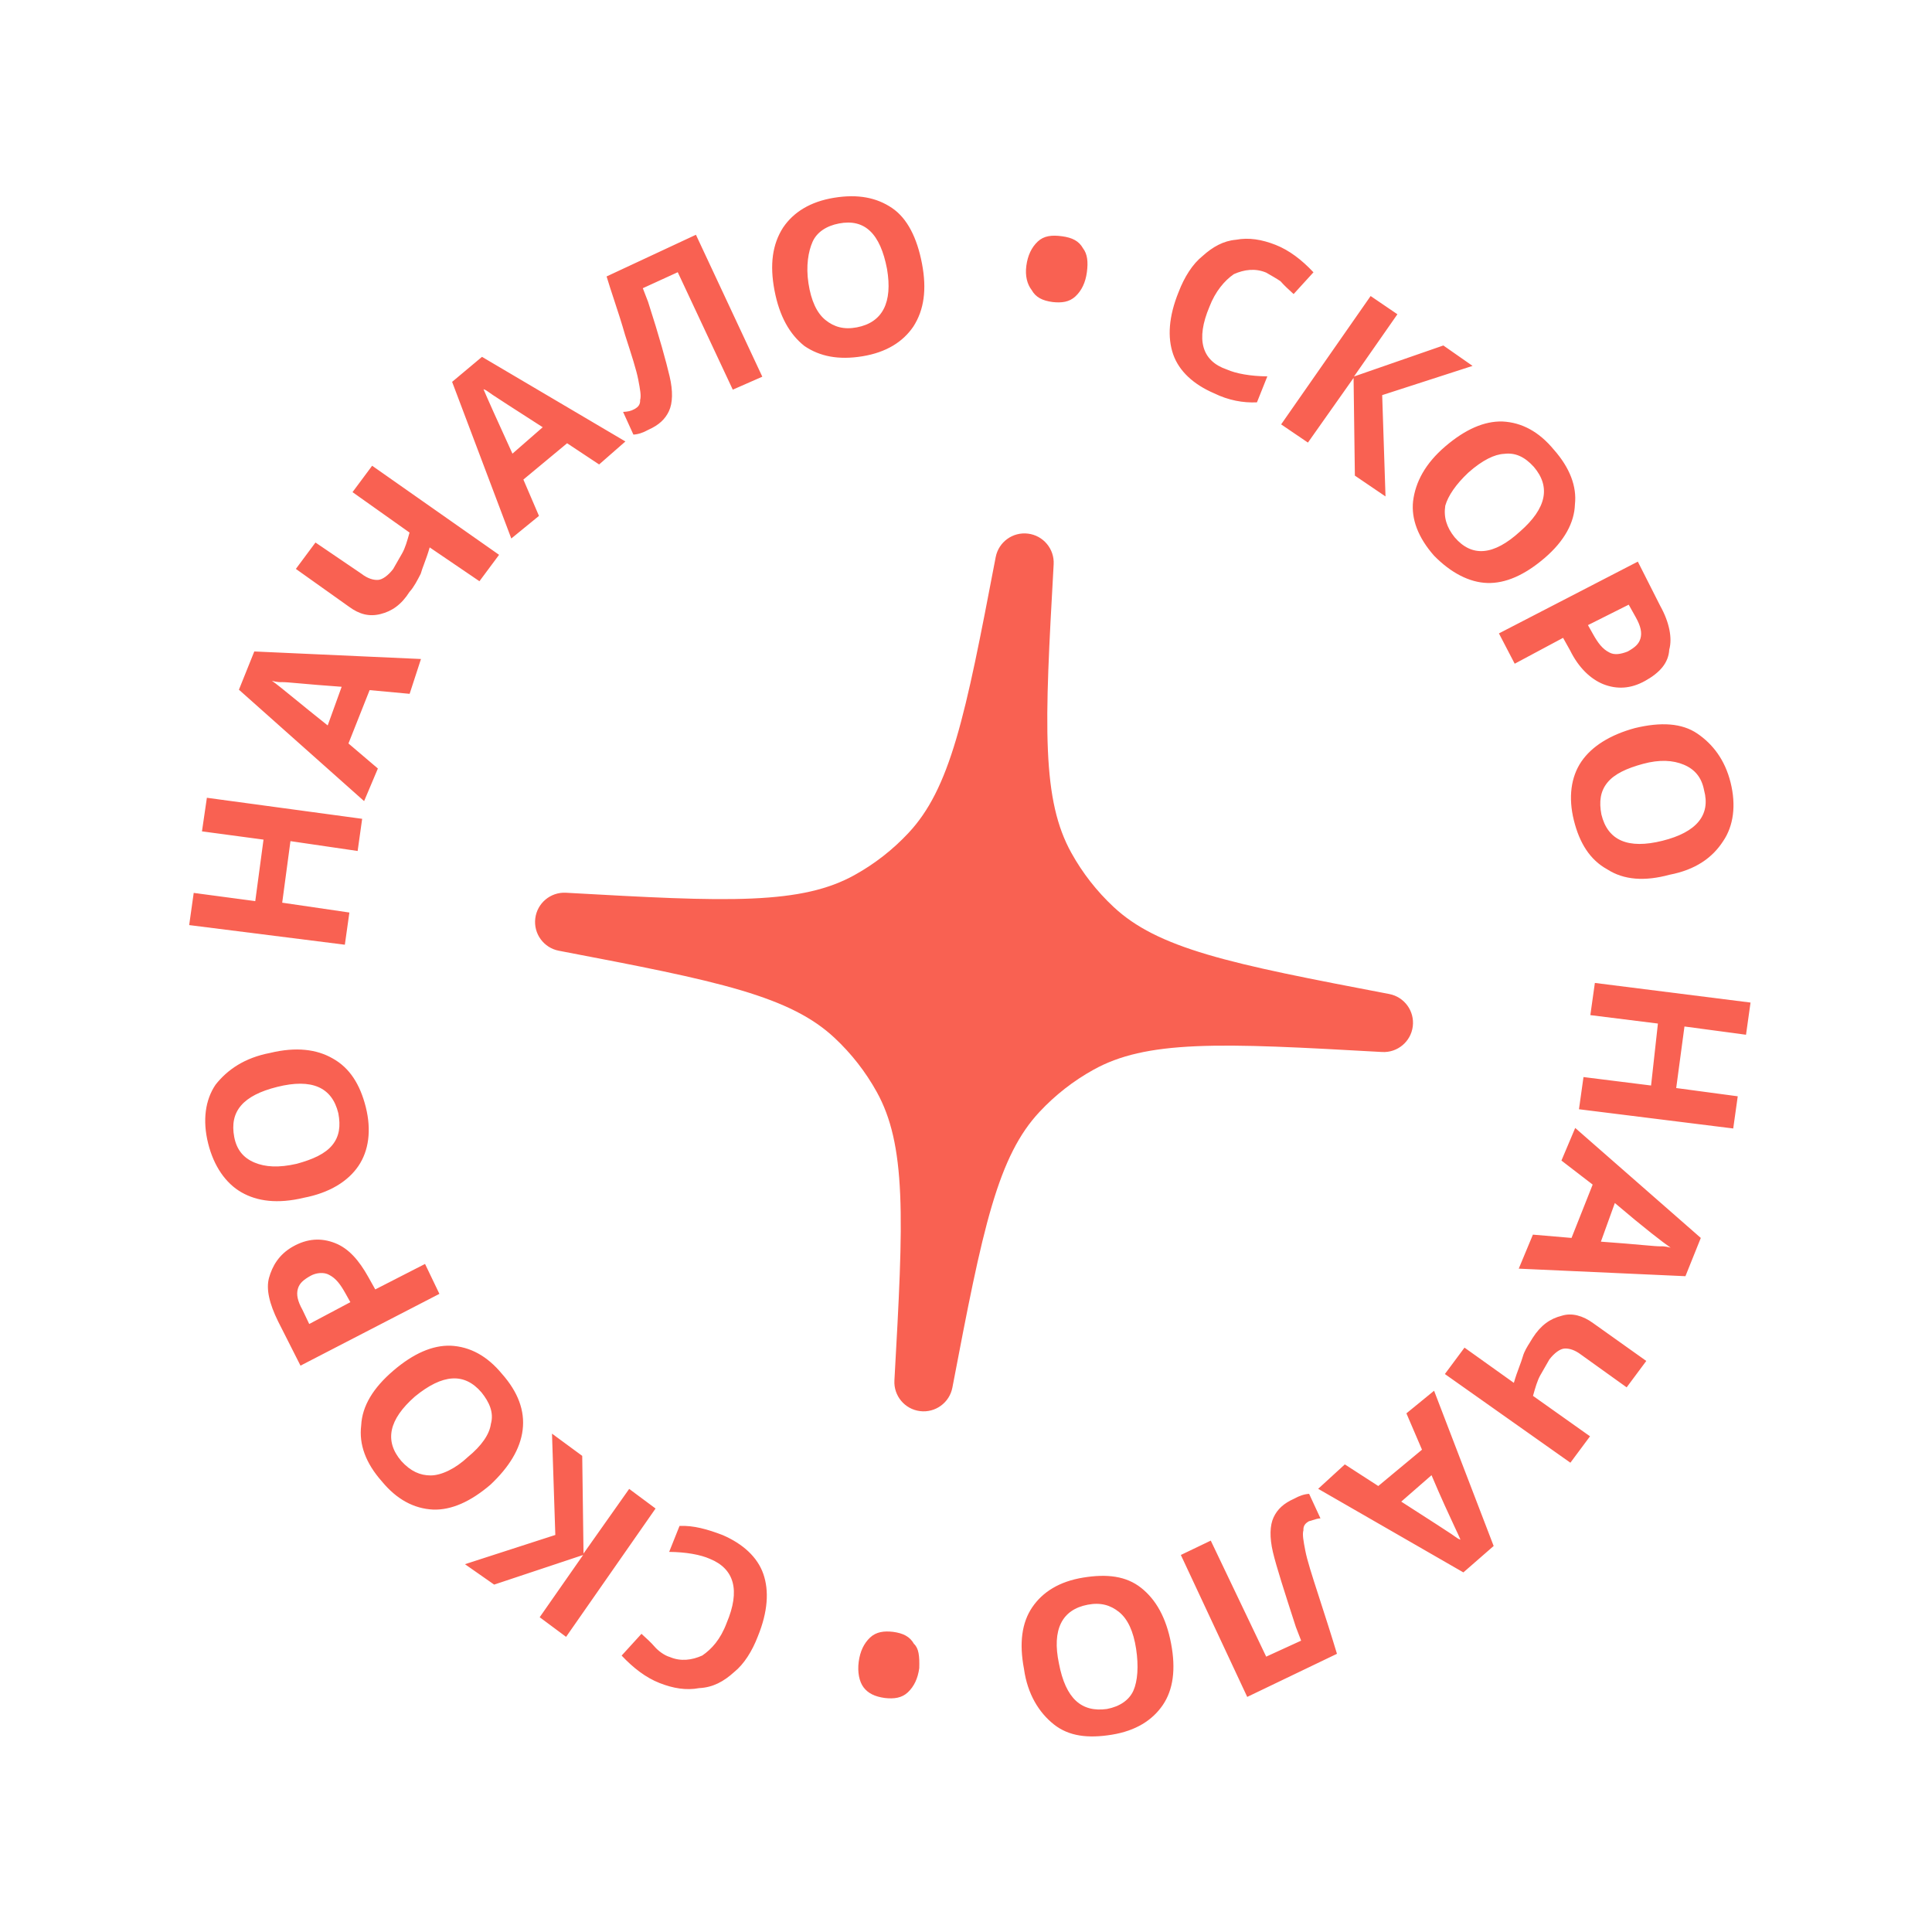
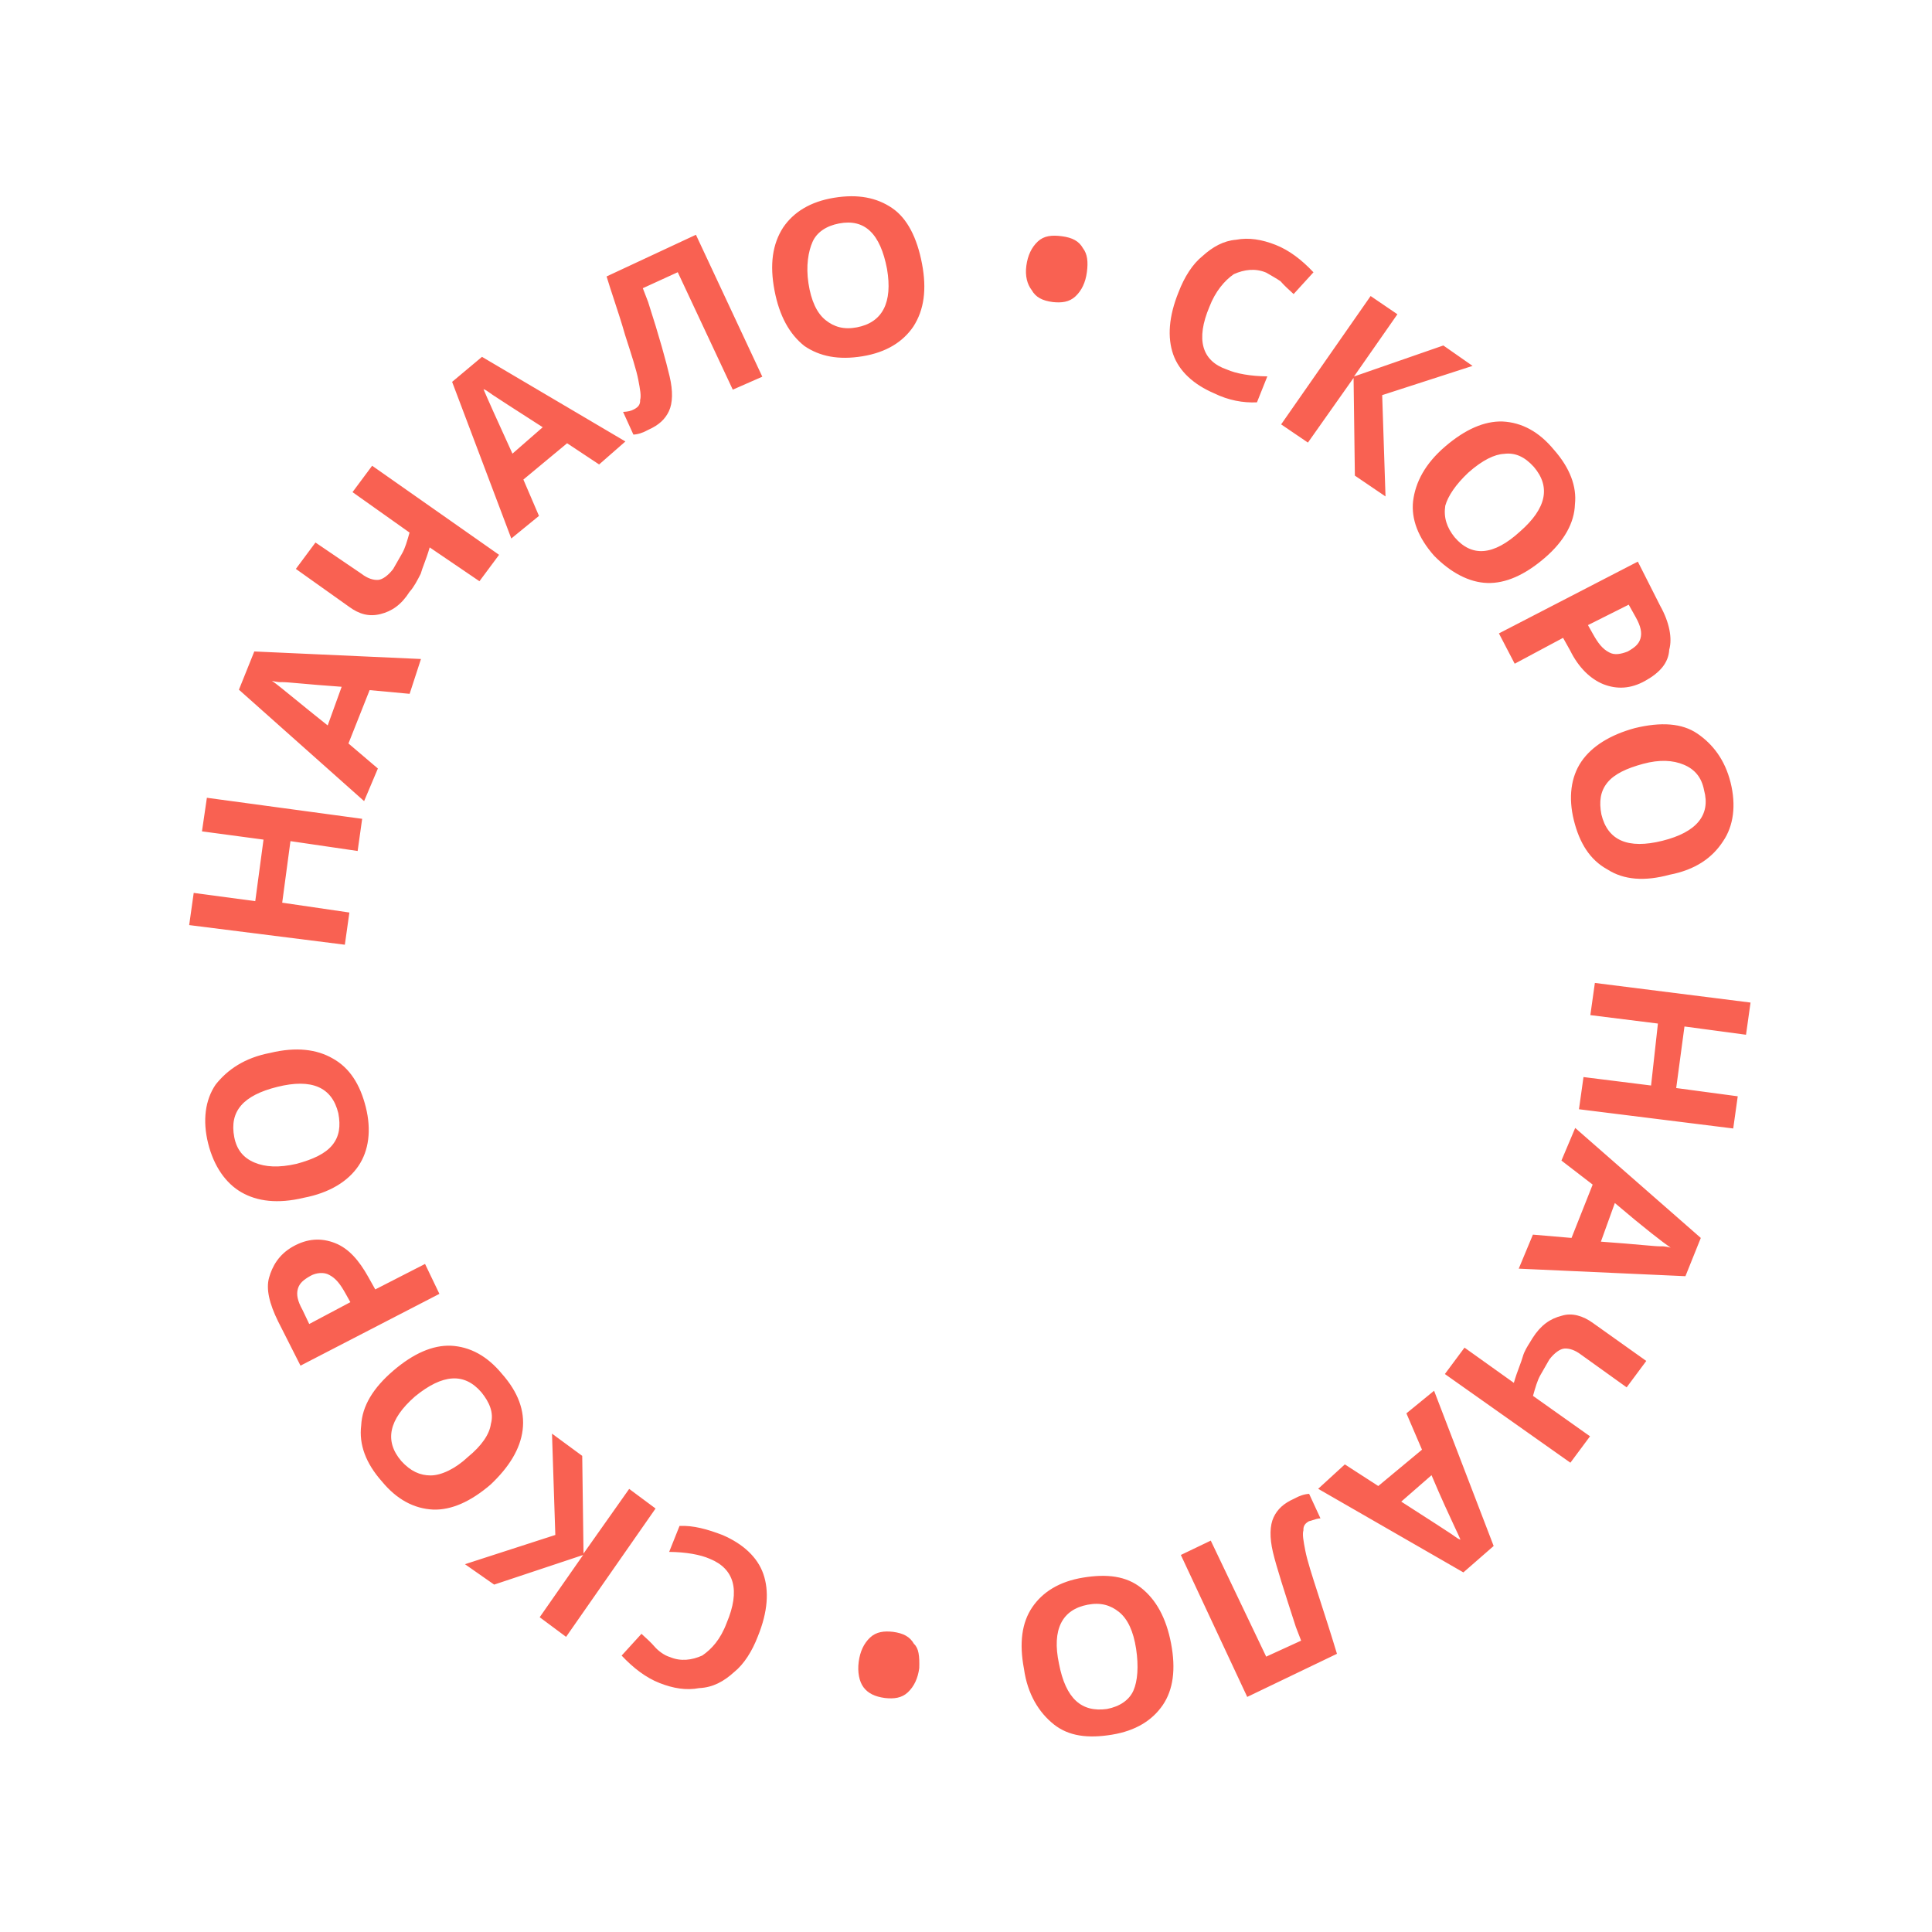
<svg xmlns="http://www.w3.org/2000/svg" width="132" height="132" viewBox="0 0 132 132" fill="none">
-   <path fill-rule="evenodd" clip-rule="evenodd" d="M71.989 38.555C72.047 37.504 71.281 36.587 70.236 36.459C69.191 36.33 68.225 37.034 68.028 38.068C66.985 43.519 66.228 47.462 65.328 50.498C64.438 53.499 63.458 55.421 62.08 56.899C61.006 58.051 59.757 59.026 58.38 59.788C56.612 60.768 54.51 61.252 51.383 61.389C48.219 61.527 44.209 61.305 38.668 60.995C37.617 60.937 36.7 61.703 36.572 62.748C36.443 63.793 37.147 64.759 38.181 64.957C43.632 65.999 47.576 66.756 50.612 67.656C53.613 68.547 55.535 69.526 57.013 70.905C58.164 71.979 59.139 73.227 59.902 74.604C60.881 76.372 61.366 78.475 61.502 81.602C61.64 84.766 61.418 88.775 61.109 94.316C61.05 95.367 61.816 96.284 62.861 96.412C63.907 96.541 64.872 95.837 65.07 94.803C66.112 89.352 66.869 85.409 67.77 82.373C68.66 79.372 69.639 77.45 71.018 75.972C72.092 74.82 73.34 73.846 74.718 73.083C76.486 72.103 78.588 71.619 81.715 71.482C84.879 71.344 88.888 71.566 94.429 71.876C95.481 71.934 96.397 71.168 96.526 70.123C96.654 69.078 95.951 68.112 94.916 67.914C89.466 66.872 85.522 66.115 82.486 65.215C79.485 64.324 77.563 63.345 76.085 61.966C74.934 60.892 73.959 59.644 73.196 58.267C72.216 56.499 71.732 54.397 71.596 51.27C71.457 48.105 71.679 44.096 71.989 38.555Z" fill="#F96152" />
  <path fill-rule="evenodd" clip-rule="evenodd" d="M84.301 18.73C85.014 18.412 85.769 18.314 86.512 18.627L86.512 18.627C86.87 18.832 87.227 19.037 87.489 19.215C87.723 19.489 88.054 19.79 88.384 20.091L89.74 18.604C88.941 17.754 88.087 17.098 87.152 16.73C86.216 16.362 85.323 16.213 84.445 16.381C83.593 16.452 82.853 16.866 82.154 17.5C81.483 18.038 80.922 18.919 80.527 19.95C79.845 21.628 79.754 23.057 80.155 24.21C80.557 25.362 81.549 26.266 82.938 26.866C83.942 27.357 84.932 27.533 85.879 27.489L86.588 25.715C85.448 25.704 84.459 25.529 83.812 25.242C82.107 24.657 81.691 23.189 82.632 20.96C83.027 19.929 83.656 19.172 84.301 18.73ZM92.569 32.496L94.662 33.918L94.435 26.996L100.61 24.999L98.614 23.604L92.508 25.724L95.475 21.471L93.645 20.226L87.531 28.995L89.362 30.239L92.48 25.82L92.569 32.496ZM105.527 38.13C104.157 39.302 102.854 39.869 101.618 39.831C100.381 39.794 99.116 39.125 97.986 37.974C96.883 36.728 96.412 35.452 96.546 34.242C96.707 32.937 97.376 31.671 98.746 30.499C100.116 29.328 101.419 28.761 102.656 28.798C103.988 28.863 105.158 29.505 106.164 30.724C107.267 31.971 107.738 33.247 107.604 34.456C107.567 35.692 106.897 36.958 105.527 38.13ZM100.317 32.294C99.468 33.093 98.935 33.878 98.745 34.552C98.623 35.349 98.845 36.035 99.383 36.706C100.555 38.076 102.038 37.976 103.86 36.308C105.654 34.737 105.966 33.266 104.794 31.896C104.16 31.197 103.514 30.911 102.759 31.009C102.127 31.039 101.29 31.426 100.317 32.294ZM109.537 46.744C110.472 47.112 111.42 47.068 112.407 46.515C113.394 45.963 113.997 45.302 114.049 44.381C114.266 43.611 114.057 42.513 113.435 41.402L111.901 38.371L102.411 43.276L103.489 45.347L106.794 43.579L107.277 44.443C107.871 45.65 108.698 46.403 109.537 46.744ZM108.84 43.326L108.494 42.709L111.279 41.313L111.762 42.177C112.107 42.794 112.191 43.233 112.082 43.618C111.974 44.003 111.699 44.237 111.206 44.514C110.739 44.694 110.3 44.777 109.942 44.572C109.488 44.34 109.185 43.943 108.84 43.326ZM114.068 59.765C112.38 60.224 110.951 60.132 109.809 59.394C108.639 58.752 107.921 57.614 107.532 56.049C107.143 54.484 107.331 53.083 108.042 52.036C108.753 50.99 110.014 50.203 111.702 49.745C113.487 49.314 114.915 49.406 115.962 50.117C117.008 50.828 117.849 51.897 118.238 53.461C118.628 55.026 118.44 56.428 117.728 57.474C116.99 58.616 115.825 59.43 114.068 59.765ZM112.259 52.188C111.134 52.494 110.297 52.881 109.818 53.473C109.339 54.065 109.245 54.766 109.412 55.645C109.844 57.429 111.233 58.029 113.58 57.445C115.927 56.861 116.885 55.677 116.427 53.989C116.259 53.11 115.79 52.562 115.048 52.249C114.305 51.935 113.385 51.883 112.259 52.188ZM108.189 73.588L107.88 75.787L118.419 77.101L118.728 74.902L114.523 74.338L115.088 70.133L119.293 70.697L119.602 68.498L108.966 67.157L108.657 69.356L113.274 69.932L112.806 74.165L108.189 73.588ZM104.733 84.354L107.371 84.579L108.816 80.935L106.682 79.293L107.623 77.065L116.204 84.58L115.154 87.193L103.765 86.678L104.733 84.354ZM109.378 84.834C110.626 84.922 111.577 85.006 112.252 85.067L112.252 85.067L112.252 85.067C112.898 85.124 113.29 85.159 113.444 85.152C113.76 85.137 114.049 85.219 114.145 85.246C113.622 84.89 112.342 83.905 110.331 82.194L109.378 84.834ZM100.059 92.074L98.718 93.878L107.294 99.937L108.635 98.133L104.739 95.37C104.902 94.793 105.038 94.312 105.243 93.954L105.858 92.881C106.186 92.454 106.584 92.15 106.9 92.136C107.215 92.121 107.6 92.23 108.027 92.558L111.138 94.788L112.479 92.984L108.845 90.399C108.156 89.893 107.387 89.675 106.7 89.897C105.918 90.092 105.274 90.534 104.713 91.414C104.66 91.507 104.599 91.605 104.534 91.706L104.534 91.707L104.534 91.708C104.35 91.998 104.145 92.324 104.044 92.68C103.984 92.892 103.9 93.118 103.806 93.371C103.687 93.69 103.553 94.051 103.431 94.481L100.059 92.074ZM91.883 100.052L94.168 101.529L97.155 99.047L96.09 96.564L97.981 95.02L102.051 105.626L99.983 107.431L90.061 101.72L91.883 100.052ZM95.737 102.595C97.76 103.894 98.903 104.633 99.164 104.81C99.234 104.858 99.297 104.904 99.356 104.946C99.516 105.062 99.643 105.153 99.784 105.193C99.701 104.996 99.564 104.704 99.381 104.314L99.381 104.314C99.017 103.533 98.47 102.363 97.806 100.79L95.737 102.595ZM82.723 105.259L80.679 106.24L85.214 115.938L91.345 112.993C90.97 111.744 90.527 110.372 90.083 109C89.639 107.628 89.306 106.598 89.181 105.939C89.055 105.281 88.971 104.841 89.053 104.553C89.038 104.237 89.189 104.071 89.436 103.933C89.517 103.918 89.603 103.889 89.694 103.858C89.849 103.806 90.02 103.748 90.218 103.739L89.444 102.065C89.128 102.08 88.785 102.191 88.414 102.398C87.701 102.716 87.276 103.116 87.017 103.666C86.758 104.216 86.733 105.04 86.969 106.042C87.206 107.044 87.761 108.76 88.537 111.161L88.897 112.094L86.51 113.187L82.723 105.259ZM69.961 114.02C69.626 112.262 69.814 110.861 70.525 109.815C71.236 108.768 72.374 108.051 74.008 107.785C75.642 107.519 76.947 107.68 77.966 108.487C78.985 109.294 79.676 110.529 80.011 112.286C80.346 114.043 80.158 115.445 79.447 116.491C78.735 117.537 77.597 118.255 75.964 118.52C74.33 118.786 73.025 118.626 72.005 117.818C70.987 117.011 70.2 115.75 69.961 114.02ZM77.622 112.65C77.439 111.456 77.052 110.619 76.46 110.14C75.868 109.661 75.194 109.471 74.316 109.638C72.559 109.973 71.862 111.335 72.35 113.655C72.811 116.071 73.899 117.002 75.629 116.763C76.507 116.596 77.151 116.154 77.438 115.508C77.725 114.861 77.804 113.845 77.622 112.65ZM62.028 115.624C62.452 115.224 62.712 114.674 62.806 113.973C62.831 113.149 62.774 112.613 62.443 112.312C62.167 111.818 61.713 111.586 61.012 111.492C60.408 111.425 59.872 111.482 59.447 111.882C59.023 112.281 58.764 112.831 58.67 113.532C58.576 114.233 58.701 114.892 59.005 115.289C59.308 115.687 59.762 115.919 60.463 116.013C61.067 116.08 61.603 116.023 62.028 115.624ZM45.769 113.214C46.512 113.528 47.267 113.429 47.98 113.111C48.624 112.67 49.227 112.009 49.649 110.881C50.59 108.653 50.174 107.184 48.496 106.503C47.849 106.216 46.86 106.04 45.719 106.03L46.428 104.256C47.376 104.212 48.338 104.484 49.37 104.879C50.759 105.479 51.751 106.383 52.153 107.535C52.554 108.688 52.463 110.117 51.781 111.795C51.386 112.826 50.825 113.707 50.154 114.245C49.455 114.879 48.715 115.293 47.767 115.337C46.889 115.505 45.995 115.356 45.06 114.988C44.125 114.62 43.271 113.963 42.472 113.114L43.827 111.627L43.827 111.627C44.158 111.928 44.489 112.229 44.723 112.503C44.957 112.777 45.384 113.105 45.769 113.214ZM39.779 99.469L37.714 97.951L37.941 104.873L31.766 106.87L33.762 108.265L39.841 106.241L36.873 110.494L38.677 111.835L44.79 103.066L42.987 101.726L39.868 106.144L39.779 99.469ZM26.878 93.643C28.248 92.471 29.552 91.904 30.788 91.942C32.121 92.006 33.29 92.648 34.297 93.868C35.399 95.114 35.87 96.39 35.709 97.696C35.548 99.001 34.783 100.24 33.509 101.439C32.139 102.61 30.836 103.178 29.6 103.14C28.267 103.076 27.097 102.434 26.091 101.214C24.988 99.967 24.517 98.691 24.678 97.386C24.743 96.053 25.508 94.815 26.878 93.643ZM31.965 99.548C32.91 98.776 33.444 97.991 33.538 97.29C33.755 96.52 33.437 95.807 32.899 95.136C31.728 93.766 30.244 93.866 28.354 95.41C26.559 96.982 26.247 98.453 27.419 99.823C28.053 100.521 28.7 100.808 29.428 100.806C30.156 100.803 31.116 100.347 31.965 99.548ZM22.895 84.933C21.96 84.564 21.012 84.609 20.025 85.161C19.038 85.713 18.601 86.525 18.383 87.295C18.166 88.065 18.402 89.067 18.997 90.274L20.531 93.305L30.021 88.4L29.04 86.356L25.639 88.097L25.155 87.233C24.534 86.123 23.831 85.3 22.895 84.933ZM23.593 88.351L23.938 88.968L21.127 90.46L20.67 89.5C20.325 88.883 20.241 88.443 20.35 88.058C20.459 87.673 20.733 87.439 21.226 87.163C21.597 86.956 22.132 86.899 22.49 87.104C22.944 87.336 23.247 87.734 23.593 88.351ZM18.459 71.938C20.244 71.507 21.645 71.695 22.719 72.31C23.888 72.952 24.606 74.09 24.995 75.654C25.385 77.219 25.197 78.621 24.486 79.667C23.774 80.713 22.513 81.5 20.756 81.835C18.972 82.266 17.57 82.078 16.497 81.463C15.423 80.848 14.609 79.683 14.22 78.118C13.831 76.554 14.019 75.152 14.73 74.106C15.537 73.087 16.702 72.273 18.459 71.938ZM20.268 79.515C21.394 79.209 22.23 78.822 22.709 78.23C23.188 77.638 23.282 76.937 23.115 76.058C22.683 74.274 21.294 73.674 18.947 74.258C16.6 74.842 15.669 75.93 16.004 77.687C16.172 78.566 16.641 79.114 17.383 79.427C18.126 79.741 19.047 79.793 20.268 79.515ZM24.435 58.142L24.744 55.944L14.135 54.506L13.799 56.801L18.004 57.365L17.44 61.57L13.235 61.006L12.925 63.205L23.561 64.546L23.871 62.347L19.281 61.674L19.845 57.469L24.435 58.142ZM27.987 47.404L25.253 47.151L23.808 50.796L25.818 52.507L24.877 54.735L16.324 47.123L17.374 44.51L28.762 45.025L27.987 47.404ZM20.468 46.691L20.468 46.691C19.822 46.634 19.43 46.599 19.276 46.606C18.96 46.621 18.671 46.539 18.575 46.512C18.862 46.707 19.368 47.121 20.104 47.721L20.104 47.721L20.105 47.722L20.105 47.722L20.105 47.722L20.106 47.722C20.71 48.216 21.47 48.836 22.389 49.564L23.343 46.923C22.094 46.836 21.143 46.751 20.469 46.691L20.468 46.691ZM32.757 39.711L34.098 37.907L25.426 31.821L24.085 33.624L27.981 36.387C27.818 36.965 27.682 37.446 27.477 37.803L26.862 38.877C26.534 39.304 26.136 39.607 25.82 39.622C25.504 39.636 25.119 39.528 24.693 39.199L21.554 37.066L20.214 38.87L23.848 41.455C24.536 41.961 25.21 42.151 25.992 41.956C26.775 41.762 27.419 41.32 27.979 40.439C28.28 40.109 28.513 39.655 28.745 39.201C28.805 38.988 28.889 38.762 28.983 38.51C29.102 38.191 29.236 37.829 29.357 37.4L32.757 39.711ZM40.934 31.733L38.746 30.284L35.759 32.765L36.824 35.248L34.933 36.792L30.89 26.09L32.931 24.381L42.729 30.162L40.934 31.733ZM37.08 29.19C35.057 27.891 33.915 27.153 33.653 26.975C33.583 26.927 33.52 26.882 33.462 26.839L33.462 26.839L33.461 26.839C33.301 26.723 33.175 26.632 33.034 26.592C33.283 27.182 33.919 28.609 35.012 30.995L37.08 29.19ZM50.066 26.623L52.083 25.737L47.548 16.04L41.444 18.888C41.603 19.419 41.78 19.955 41.963 20.509L41.963 20.509L41.963 20.51C42.209 21.258 42.467 22.038 42.706 22.881L42.706 22.881L42.706 22.881L42.706 22.882C43.15 24.254 43.483 25.283 43.608 25.942L43.608 25.942L43.608 25.942L43.608 25.942C43.734 26.601 43.818 27.04 43.736 27.329C43.751 27.645 43.6 27.81 43.353 27.948C43.106 28.086 42.887 28.128 42.571 28.143L43.276 29.693C43.592 29.678 43.935 29.567 44.305 29.36C45.019 29.042 45.443 28.642 45.703 28.092C45.962 27.542 45.987 26.717 45.75 25.715C45.514 24.713 45.055 23.025 44.279 20.624L43.919 19.691L46.306 18.598L50.066 26.623ZM62.993 18.012C63.328 19.769 63.14 21.171 62.402 22.313C61.691 23.359 60.553 24.077 58.919 24.343C57.285 24.609 56.007 24.352 54.961 23.64C53.942 22.833 53.251 21.599 52.916 19.842C52.581 18.084 52.77 16.683 53.508 15.54C54.219 14.494 55.357 13.777 56.99 13.511C58.624 13.245 59.903 13.502 60.949 14.213C61.995 14.924 62.658 16.254 62.993 18.012ZM55.236 19.354C55.419 20.548 55.806 21.385 56.398 21.864C56.99 22.343 57.664 22.533 58.542 22.366C60.299 22.031 60.996 20.669 60.604 18.376C60.144 15.96 59.083 14.933 57.325 15.268C56.447 15.435 55.803 15.877 55.516 16.523C55.23 17.17 55.054 18.159 55.236 19.354ZM70.901 16.504C70.477 16.904 70.217 17.454 70.123 18.155C70.029 18.856 70.182 19.419 70.486 19.816C70.762 20.31 71.216 20.542 71.917 20.636C72.521 20.703 73.057 20.646 73.481 20.246C73.906 19.847 74.165 19.297 74.259 18.596C74.353 17.895 74.297 17.359 73.993 16.962C73.717 16.468 73.263 16.236 72.562 16.142C71.862 16.048 71.326 16.105 70.901 16.504Z" fill="#F96152" />
</svg>